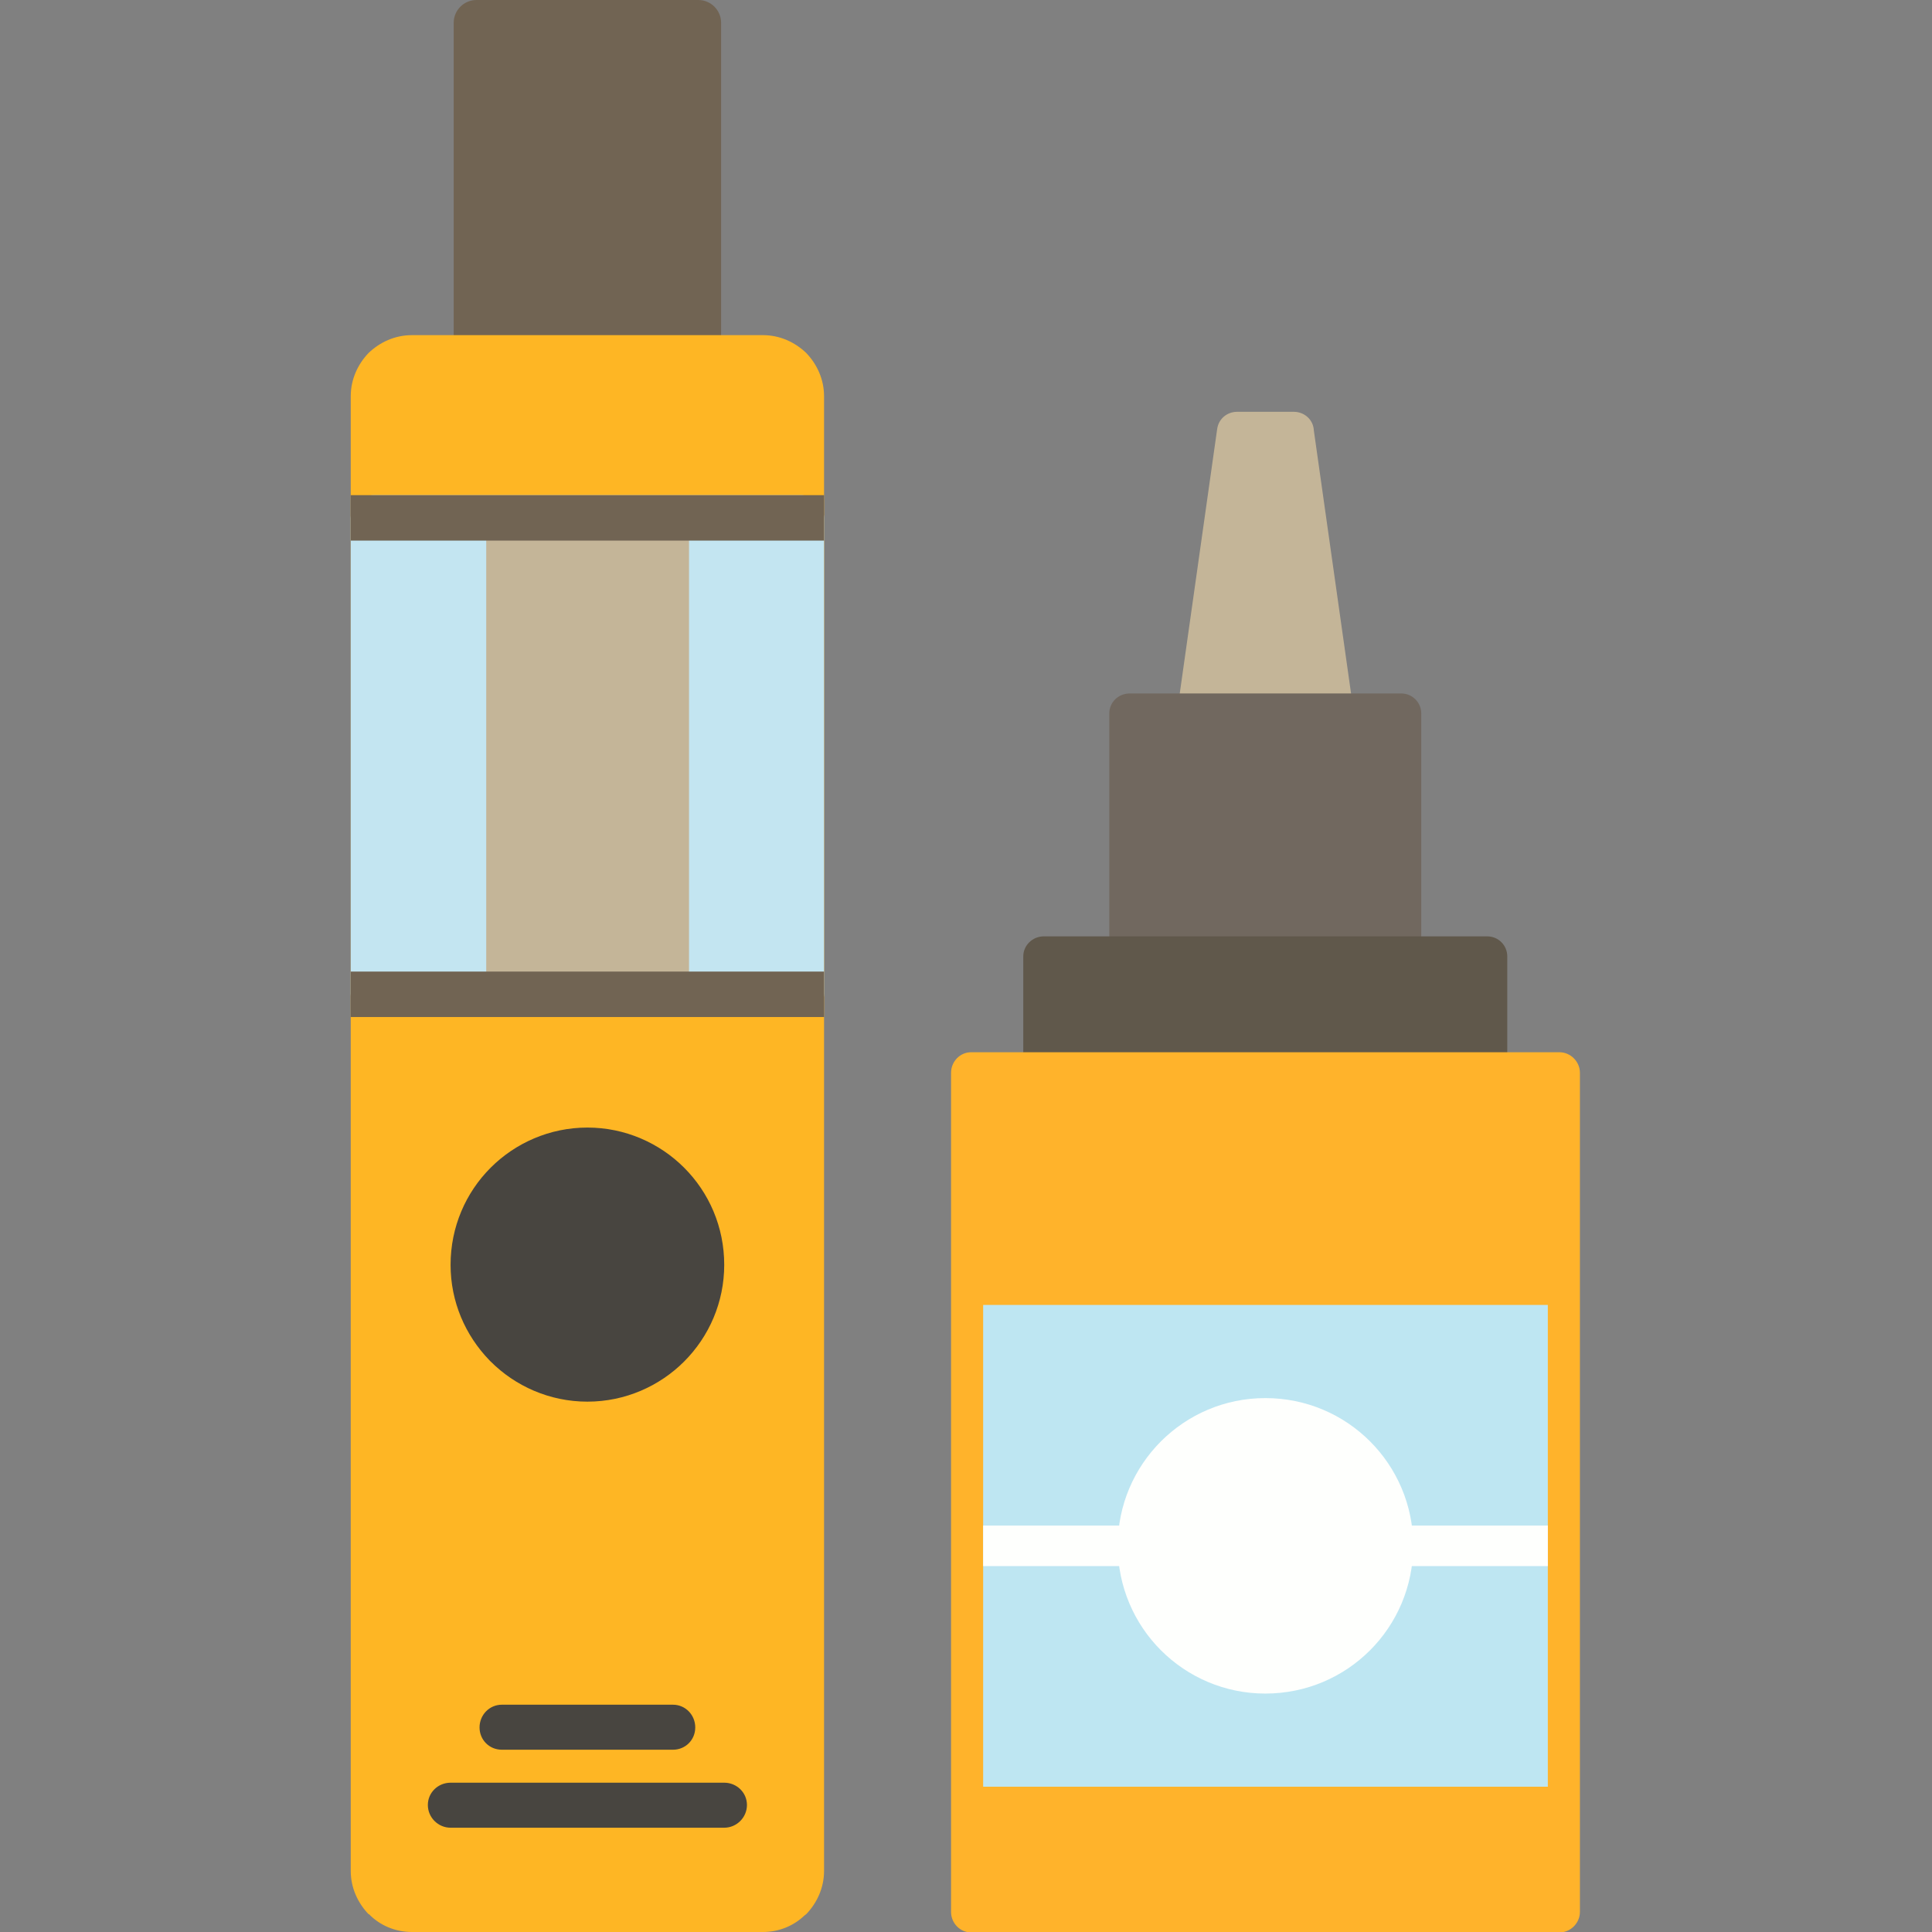
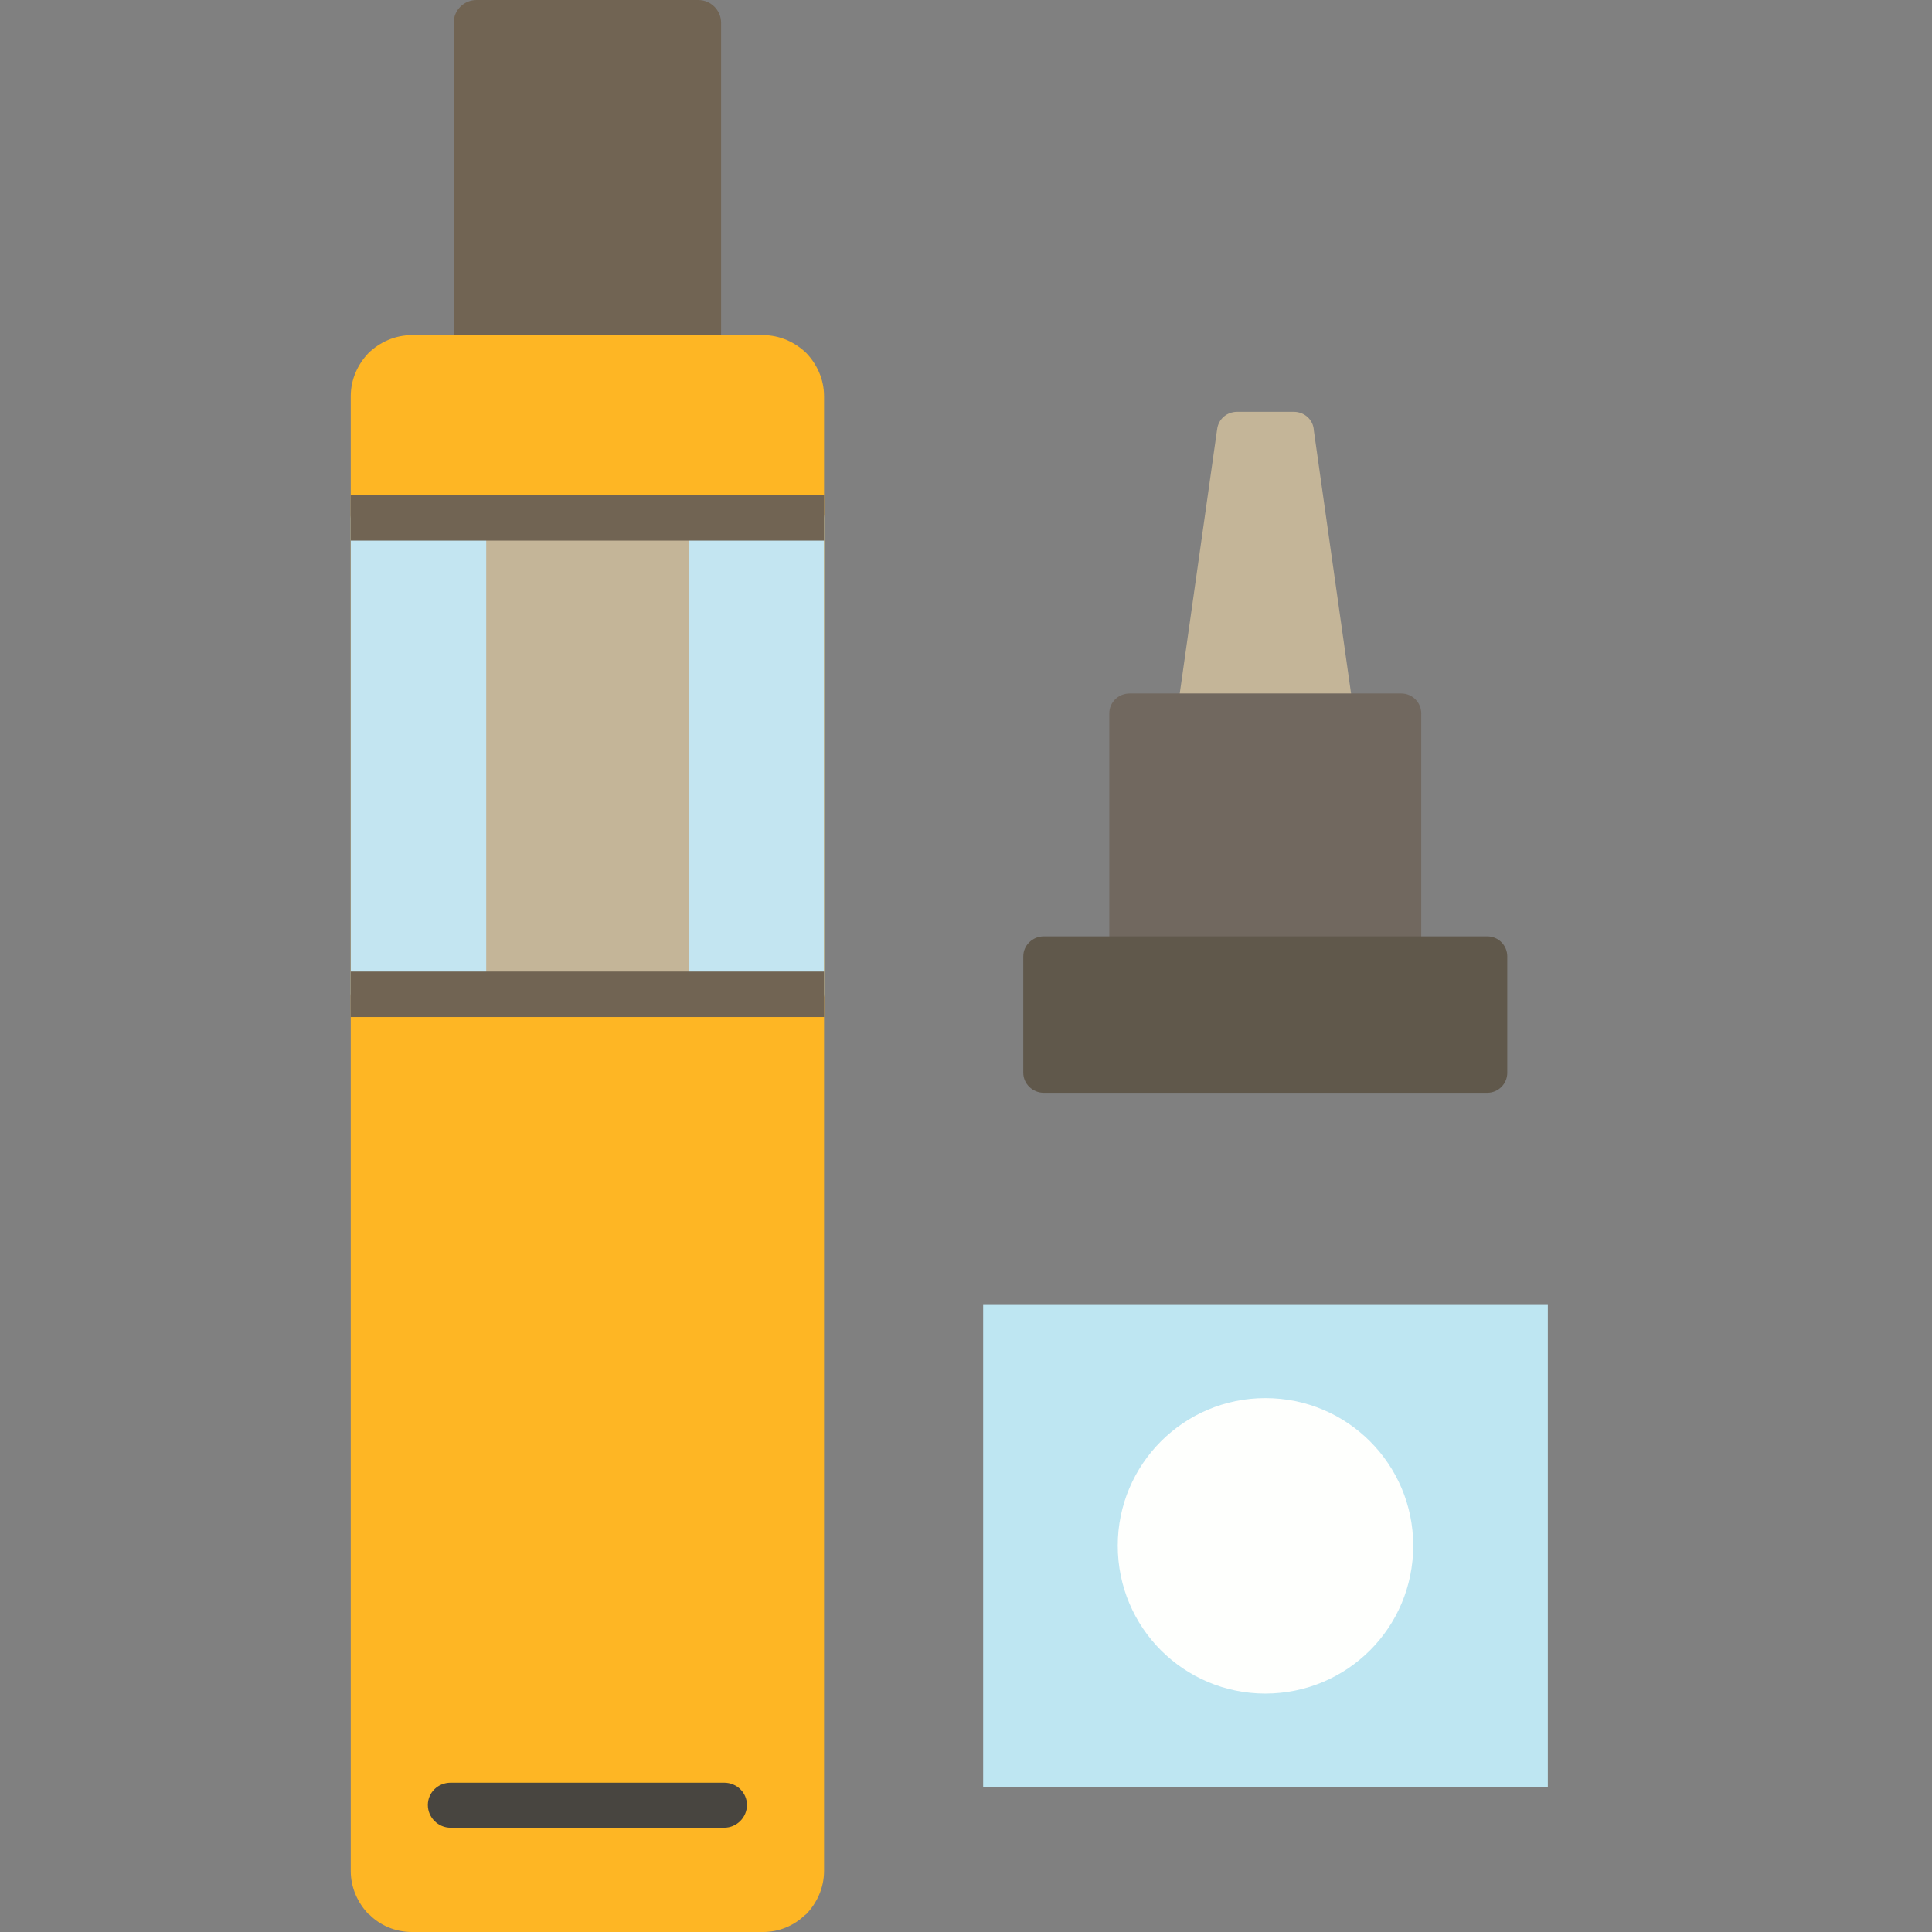
<svg xmlns="http://www.w3.org/2000/svg" clip-rule="evenodd" fill-rule="evenodd" height="512" image-rendering="optimizeQuality" shape-rendering="geometricPrecision" text-rendering="geometricPrecision" viewBox="0 0 4335 4335" width="512">
  <rect x="0" y="0" width="4335" height="4335" fill="#808080" stroke="none" />
  <g id="Layer_x0020_1">
    <path d="m1567 854h-498c-28 0-51-23-51-51v-752c0-28 23-51 51-51h498c28 0 51 23 51 51v752c0 28-23 51-51 51z" fill="#716453" fill-rule="nonzero" />
    <g id="_476919184">
      <g fill-rule="nonzero">
        <path d="m2776 924h127c24 0 44 18 45 42l89 629c3 25-14 48-39 51-2 1-4 1-6 1h-305c-25 0-46-21-46-46 0-3 1-6 1-9l89-629c3-23 22-39 45-39z" fill="#c4b598" />
        <path d="m2535 1556h609c25 0 45 20 45 45v545c0 25-20 46-45 46h-609c-26 0-46-21-46-46v-545c0-25 20-45 46-45z" fill="#71685f" />
        <path d="m3337 2452h-995c-25 0-46-20-46-45v-261c0-25 21-45 46-45h995c25 0 45 20 45 45v261c0 25-20 45-45 45z" fill="#60584b" />
-         <path d="m2179 2361h1320c25 0 46 21 46 46v1883c0 25-21 46-46 46h-1320c-25 0-45-21-45-46v-1883c0-25 20-46 45-46z" fill="#ffb32b" />
      </g>
      <path d="m3473 4009v-1081h-1267v1081h41 1185z" fill="#bee6f2" />
-       <path d="m3473 3514v-91h-348c-25 0-45 20-45 45 0 26 20 46 45 46zm-1267-91v91h347c25 0 46-20 46-46 0-25-21-45-46-45z" fill="#fefffd" />
      <path d="m2839 3137c92 0 175 37 235 97s97 143 97 234c0 92-37 175-97 235s-143 97-235 97c-91 0-174-37-234-97s-97-143-97-235c0-91 37-174 97-234s143-97 234-97z" fill="#fefffd" fill-rule="nonzero" />
    </g>
    <g fill-rule="nonzero">
      <path d="m924 752h788c38 0 72 16 97 40 24 25 40 59 40 97v3309c0 38-16 72-40 97-1 1-3 2-4 3-24 23-57 37-93 37h-788c-37 0-72-15-96-40h-1c-24-25-40-59-40-97v-3309c0-38 16-72 40-97 25-24 59-40 97-40z" fill="#feb624" />
      <path d="m838 1111h960c28 0 51 23 51 51v1068c0 28-23 51-51 51h-960c-28 0-51-23-51-51v-1068c0-28 23-51 51-51z" fill="#c3e5f1" />
-       <path d="m1318 2530c85 0 162 35 217 90 56 56 90 133 90 218 0 84-34 161-90 217-55 55-132 90-217 90s-162-35-217-90c-1-1-2-2-3-3-54-56-87-131-87-214 0-85 34-162 90-218 55-55 132-90 217-90z" fill="#484540" />
      <path d="m1011 4101c-28 0-51-23-51-51s23-50 51-50h614c28 0 51 22 51 50s-23 51-51 51z" fill="#484540" />
-       <path d="m1126 3926c-28 0-50-22-50-50s22-51 50-51h384c28 0 50 23 50 51s-22 50-50 50z" fill="#484540" />
    </g>
    <path d="m1091 1172h455v1072h-455z" fill="#c4b598" />
    <path d="m787 1111h1062v102h-1062z" fill="#716453" fill-rule="nonzero" />
    <path d="m787 2180h1062v102h-1062z" fill="#716453" fill-rule="nonzero" />
  </g>
</svg>